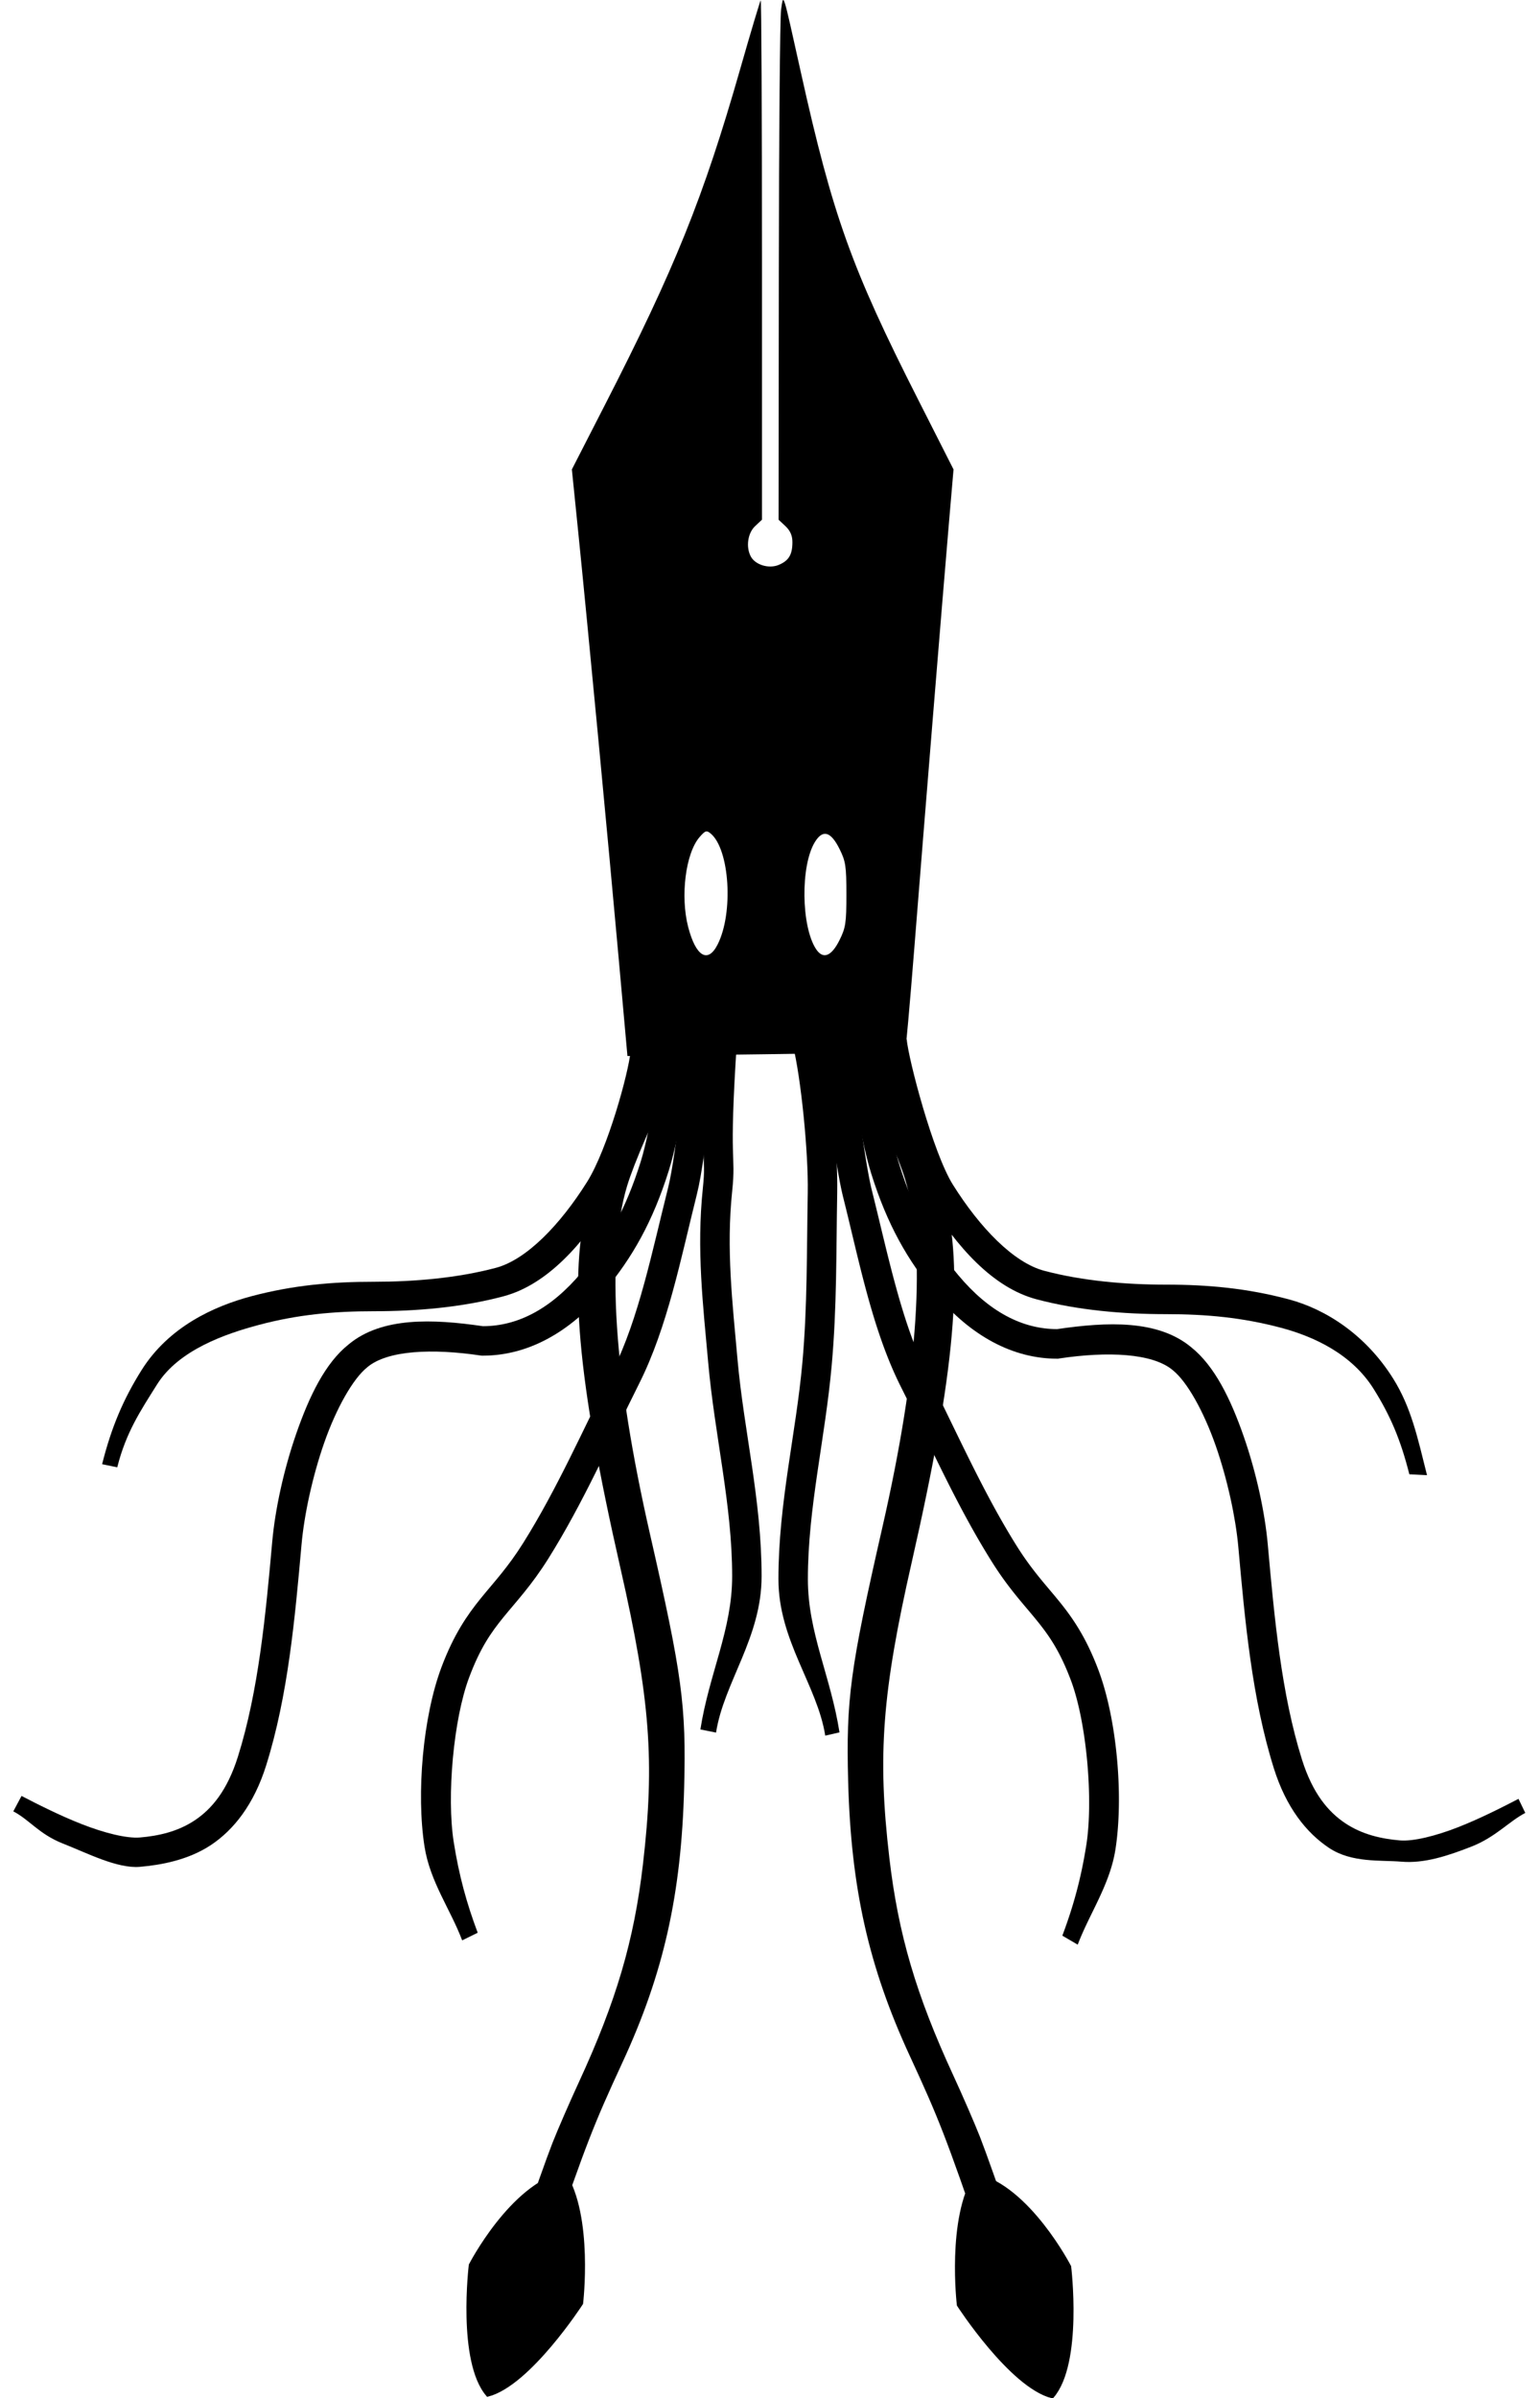
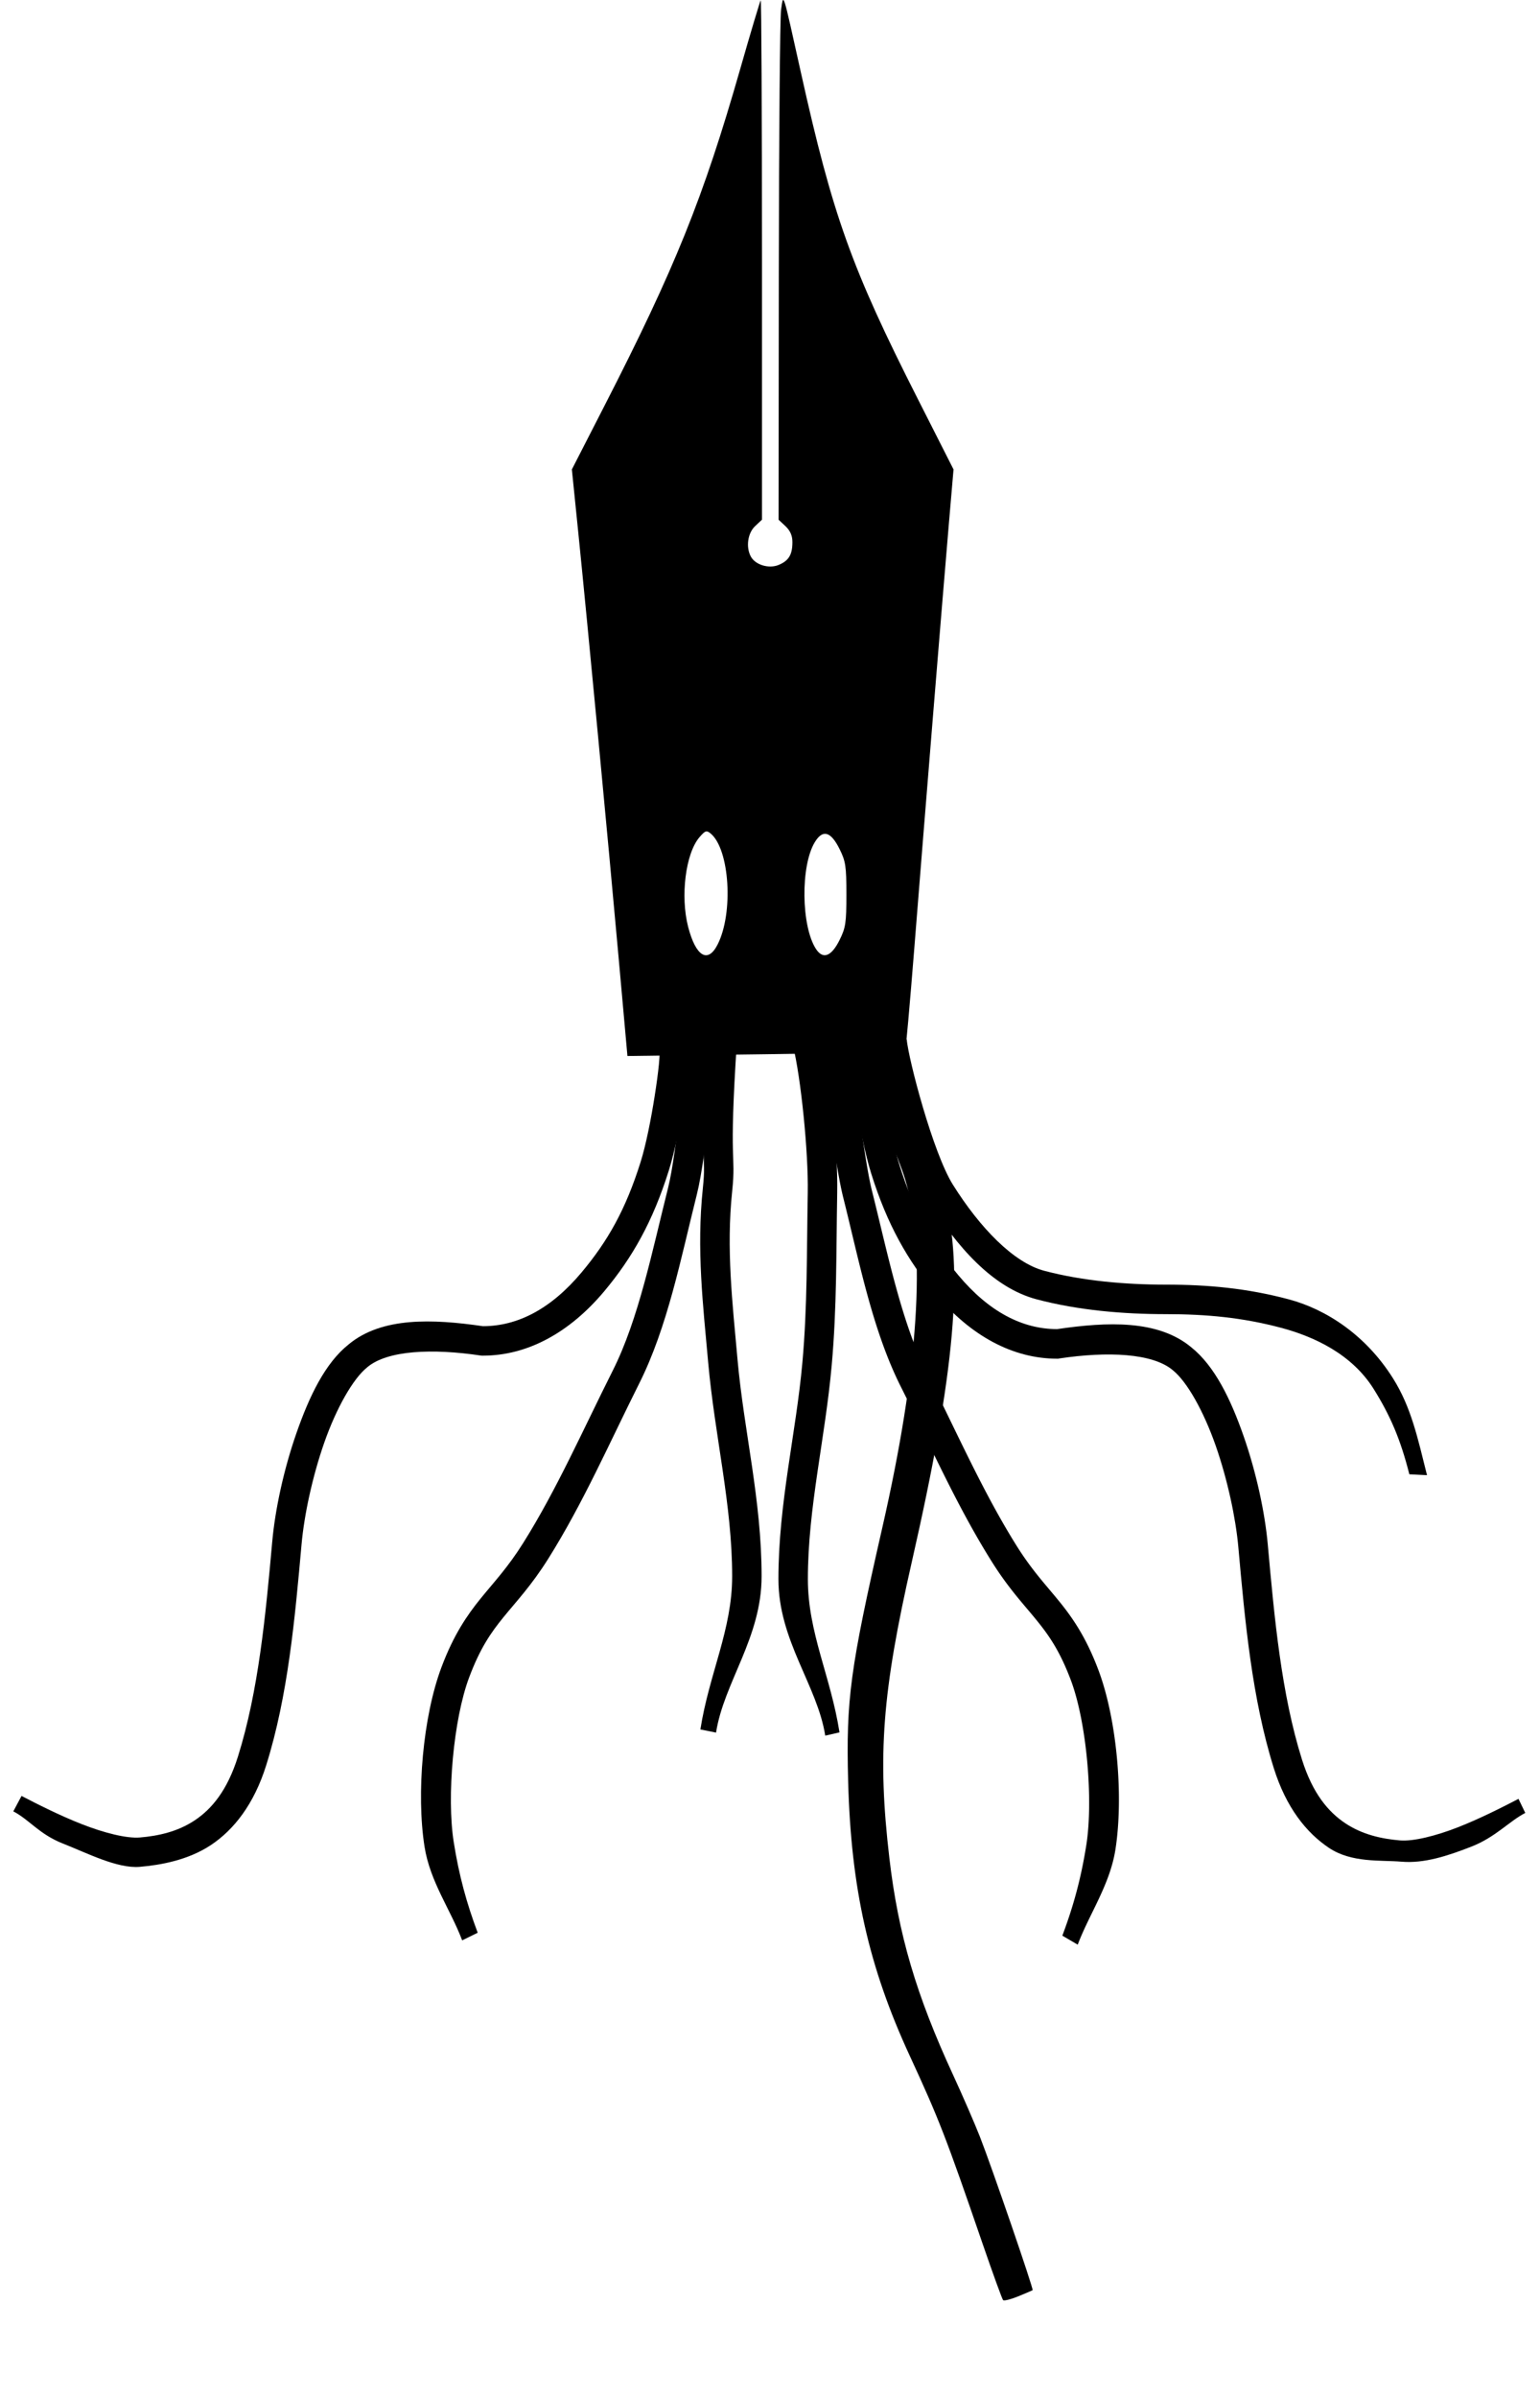
<svg xmlns="http://www.w3.org/2000/svg" viewBox="0 0 395.43 615.36" version="1.0">
-   <path d="M161.91 269.78c-.5 5.41-5.86 25.02-11.16 33.47-6.93 11.04-15.58 19.98-23.44 22.06-9.88 2.62-20.93 3.57-31.248 3.57-10.866-.01-20.853.89-31.5 3.71-9.611 2.56-21.207 7.81-28.218 18.97-4.648 7.41-7.727 14.58-10.125 24.13l3.887.8c2.251-8.96 5.938-14.45 10.224-21.27 5.561-8.86 17.588-13 26.17-15.28 9.911-2.63 19.116-3.5 29.562-3.5 10.768 0 22.398-.95 33.188-3.82 11.36-3.01 20.51-13.55 27.91-25.34 6.67-10.62 11.55-28.89 12.28-36.81l-7.53-.69z" fill-rule="evenodd" />
  <path d="M176.94 267.97l-7.53.81c.01.17 0 2.08-.22 4.31-.22 2.24-.6 5.05-1.07 8.03-.93 5.97-2.27 12.69-3.62 17-3.86 12.29-8.46 20.35-15.16 28.35-7.88 9.42-16.48 13.81-25.34 13.81-12.89-1.88-25.98-2.41-34.5 4.69-6.029 4.8-10.085 13.3-13.375 22.72-3.29 9.41-5.488 19.69-6.219 27.84-1.706 19.02-3.523 38.34-8.812 55.19-2.736 8.71-6.745 13.47-11.125 16.37-4.381 2.91-9.33 3.98-14.031 4.38-3.407.29-9.2-1.17-14.907-3.41-5.707-2.23-11.406-5.13-15.5-7.25l-2.117 3.96c4.144 2.14 6.62 5.86 12.793 8.28s13.894 6.44 19.695 5.95c5.374-.46 12.4-1.71 18.254-5.59 5.855-3.89 11.037-10.4 14.188-20.44 5.633-17.95 7.386-37.75 9.094-56.78.659-7.36 2.747-17.23 5.812-26s7.378-16.44 11.031-19.35l.031-.03.032-.03c5.207-4.34 16.706-4.82 29.096-2.97l.28.03h.28c11.42 0 22.24-5.88 31.16-16.53 7.23-8.64 12.46-17.89 16.56-30.93 1.58-5.04 2.94-11.89 3.9-18.1.49-3.1.86-6.03 1.1-8.47.24-2.43.4-4.17.22-5.84z" fill-rule="evenodd" />
  <path d="M177.53 266.94c-1.01 1.61-.81 2.02-1 3.03-.19 1-.37 2.21-.56 3.62-.39 2.83-.79 6.45-1.25 10.29-.92 7.67-2.04 16.4-3.16 20.84-4.13 16.44-7.59 33.74-14.18 46.87-7.77 15.46-14.42 30.59-23.04 44.32-3.97 6.32-7.4 9.9-10.9 14.21-3.51 4.32-6.95 9.34-10.06 17.6-4.81 12.75-6.5 32.54-4.38 46.06 1.42 9.07 6.69 16.16 9.67 24.09l3.99-1.96c-2.84-7.54-4.81-14.71-6.16-23.29-1.83-11.65-.07-31.52 3.97-42.24 2.83-7.53 5.59-11.48 8.84-15.47 3.25-4 7.13-8.06 11.47-14.97 9.01-14.36 15.7-29.71 23.34-44.94 7.31-14.54 10.73-32.27 14.79-48.44 1.37-5.46 2.39-14.1 3.31-21.81.46-3.85.88-7.44 1.25-10.13.18-1.34.35-2.45.5-3.21s.68-1.58-.03-.44l-6.41-4.03z" fill-rule="evenodd" />
  <path d="M181.72 266.25c-1.13 16.98-1.2 24.38-1.1 28.75.11 4.37.34 5.17-.15 9.91-1.65 15.73.06 30.02 1.37 44.65 1.7 18.96 6.16 36.52 6.16 54.88 0 13.75-5.89 24.88-8.16 39.31l4.02.81c2.02-12.91 11.7-24.3 11.7-40.12 0-19.56-4.56-37.39-6.18-55.56-1.33-14.78-2.92-28.48-1.38-43.19.54-5.12.28-6.77.19-10.88-.1-4.1-.06-11.2 1.06-28.06l-7.53-.5zM232.81 266.66l-7.56.68c.75 8.06 6.19 29.8 13.03 40.69 7.4 11.79 16.52 22.33 27.88 25.35 10.79 2.86 22.44 3.81 33.22 3.81 10.44 0 19.65.87 29.56 3.5 8.58 2.28 18.19 6.8 23.75 15.65 4.28 6.83 6.93 12.98 9.19 21.94l4.54.23c-2.4-9.55-4.06-17.41-8.71-24.81-7.01-11.17-17.22-17.77-26.83-20.32-10.65-2.83-20.64-3.76-31.5-3.76-10.33 0-21.38-.94-31.26-3.56-7.86-2.08-16.5-11.02-23.43-22.06-5.13-8.17-11.39-32.08-11.88-37.34z" fill-rule="evenodd" />
  <path d="M218.5 268.75c-.18 1.67-.02 3.38.22 5.81.24 2.44.61 5.37 1.09 8.47.97 6.21 2.33 13.09 3.91 18.13 4.09 13.04 9.33 22.26 16.56 30.9 8.91 10.65 19.74 16.56 31.16 16.56h.28l.28-.06c12.39-1.85 23.89-1.37 29.09 2.97l.03.03.04.03c3.65 2.91 7.93 10.58 11 19.35 3.06 8.77 5.15 18.64 5.81 26 1.71 19.03 3.49 38.83 9.12 56.78 3.15 10.04 8.34 16.55 14.19 20.44 5.86 3.88 13.23 3.06 18.6 3.52 5.8.49 11.79-1.46 17.97-3.88 6.17-2.42 9.65-6.48 13.8-8.63l-1.74-3.61c-4.1 2.12-9.83 5.05-15.53 7.28-5.71 2.24-11.5 3.67-14.91 3.38-4.7-.4-9.62-1.47-14-4.38-4.38-2.9-8.42-7.66-11.16-16.37-5.29-16.85-7.07-36.17-8.78-55.19-.73-8.15-2.93-18.43-6.22-27.84-3.29-9.42-7.41-17.95-13.43-22.75-8.53-7.1-21.55-6.55-34.44-4.66-8.86 0-17.46-4.39-25.35-13.81-6.69-8-11.3-16.06-15.15-28.34-1.36-4.32-2.73-11.04-3.66-17-.46-2.99-.81-5.8-1.03-8.04-.22-2.23-.24-4.14-.22-4.31l-7.53-.78z" fill-rule="evenodd" />
  <path d="M217.16 266.16l-6.41 4.03c-.73-1.16-.17-.28 0 .53s.37 1.99.59 3.4c.44 2.84.95 6.65 1.5 10.69 1.1 8.09 2.33 17.08 3.69 22.5 4.06 16.17 7.45 33.9 14.75 48.44 7.65 15.23 14.36 30.58 23.38 44.94 4.33 6.91 8.22 10.97 11.46 14.97 3.25 3.99 6.01 7.94 8.85 15.46 4.04 10.73 5.8 30.6 3.97 42.26-1.35 8.57-3.32 15.74-6.16 23.28l3.95 2.31c2.99-7.93 8.25-15.34 9.68-24.41 2.12-13.52.42-33.34-4.38-46.09-3.11-8.26-6.53-13.25-10.03-17.56s-6.97-7.93-10.94-14.25c-8.61-13.73-15.23-28.83-23-44.28-6.6-13.14-10.06-30.47-14.18-46.91-1.13-4.48-2.44-13.62-3.54-21.69-.55-4.04-1.04-7.85-1.5-10.81a75.24 75.24 0 00-.65-3.78c-.22-1.04 0-1.39-1.03-3.03z" fill-rule="evenodd" />
  <path d="M210.91 266.34l-7.32 1.85c2.07 8.24 4 27.5 3.82 37.81-.28 15.38-.08 29.17-1.38 43.62-1.63 18.18-6.15 36.01-6.15 55.57 0 15.81 9.99 27.24 12.02 40.15l3.66-.84c-2.26-14.43-8.12-25.56-8.12-39.31 0-18.36 4.42-35.92 6.12-54.88 1.34-14.95 1.14-28.96 1.41-44.19.2-11.33-1.62-30.05-4.06-39.78z" fill-rule="evenodd" />
-   <path d="M131.98 590.84c-1.9-.78-3.55-1.48-3.67-1.57-.3-.21 10.53-31.72 13.52-39.35 1.35-3.43 4.42-10.5 6.83-15.71 9.58-20.76 14.15-36.28 16.43-55.85 3.08-26.39 1.86-42.44-5.79-76.05-11.11-48.81-13.37-74.56-8.3-94.38 1.83-7.17 7.83-21.36 12.82-30.32l4.09-7.35h8.61l-4.1 7.81c-4.45 8.47-9.66 20.46-11.4 26.24-5.44 18.07-3.43 48.52 5.89 89.36 8.27 36.22 9.31 43.96 8.76 64.99-.71 27.41-5.26 47.65-15.83 70.51-7.49 16.19-9.28 20.8-18.65 48.05-2.68 7.8-5.07 14.37-5.31 14.61-.24.23-1.99-.21-3.9-.99z" />
  <path d="M158.85 245.8c-2.66-29.7-8-85.91-10.35-109.01l-1.66-16.34 8.38-16.35c18.08-35.256 25.37-53.317 34.81-86.277 2.74-9.58 5.13-17.562 5.3-17.738.18-.175.32 29.736.32 66.471v66.794l-1.77 1.66c-1.89 1.78-2.39 5.35-1.1 7.77 1.16 2.16 4.64 3.22 7.16 2.17 2.59-1.07 3.53-2.63 3.53-5.86 0-1.65-.56-2.93-1.78-4.08l-1.77-1.66.06-63.656c.03-35.008.3-65.25.58-67.204.64-4.31.34-5.248 5.06 15.988 8.19 36.845 13.01 50.307 30.03 83.852l9.19 18.12-1.19 13.85c-1.57 18.32-6.29 76.22-8.88 108.98-1.14 14.4-2.21 26.31-2.36 26.47-.16.15-16.26.49-35.79.75l-35.51.46-2.26-25.16zm25.4-3.43c4.13-8.09 3.11-24.46-1.78-28.51-1.05-.87-1.39-.75-2.86.95-3.57 4.15-4.95 15.13-2.91 23.03 1.98 7.6 5.05 9.44 7.55 4.53zm31.3-1.12c1.59-3.18 1.78-4.43 1.78-11.73 0-7.29-.19-8.55-1.78-11.72-2.25-4.5-4.3-5.05-6.33-1.71-3.69 6.06-3.51 21.58.31 27.42 1.79 2.72 3.93 1.92 6.02-2.26z" />
  <path d="M261.47 589.2c1.9-.78 3.56-1.49 3.68-1.57.3-.22-10.53-31.73-13.53-39.36-1.34-3.42-4.41-10.49-6.82-15.71-9.59-20.75-14.15-36.28-16.44-55.85-3.08-26.38-1.86-42.44 5.79-76.05 11.11-48.81 13.38-74.55 8.31-94.38-1.84-7.16-7.84-21.35-12.82-30.32l-4.09-7.35h-8.61l4.1 7.81c4.45 8.48 9.66 20.47 11.4 26.25 5.43 18.07 3.43 48.52-5.9 89.35-8.26 36.23-9.31 43.97-8.76 64.99.72 27.42 5.26 47.65 15.84 70.52 7.48 16.19 9.27 20.79 18.64 48.05 2.68 7.79 5.07 14.37 5.31 14.6.25.24 2-.21 3.9-.98z" />
-   <path d="M144.83 557.72c7.04 11.06 4.4 33.26 4.4 33.26s-13.4 20.73-23.97 23.46c-7.39-8.59-4.39-33.25-4.39-33.25s10.47-20.32 23.96-23.47zM250.59 558.15c-7.04 11.06-4.4 33.25-4.4 33.25s13.4 20.74 23.97 23.46c7.39-8.58 4.39-33.25 4.39-33.25s-10.47-20.31-23.96-23.46z" fill-rule="evenodd" stroke="#000" />
</svg>